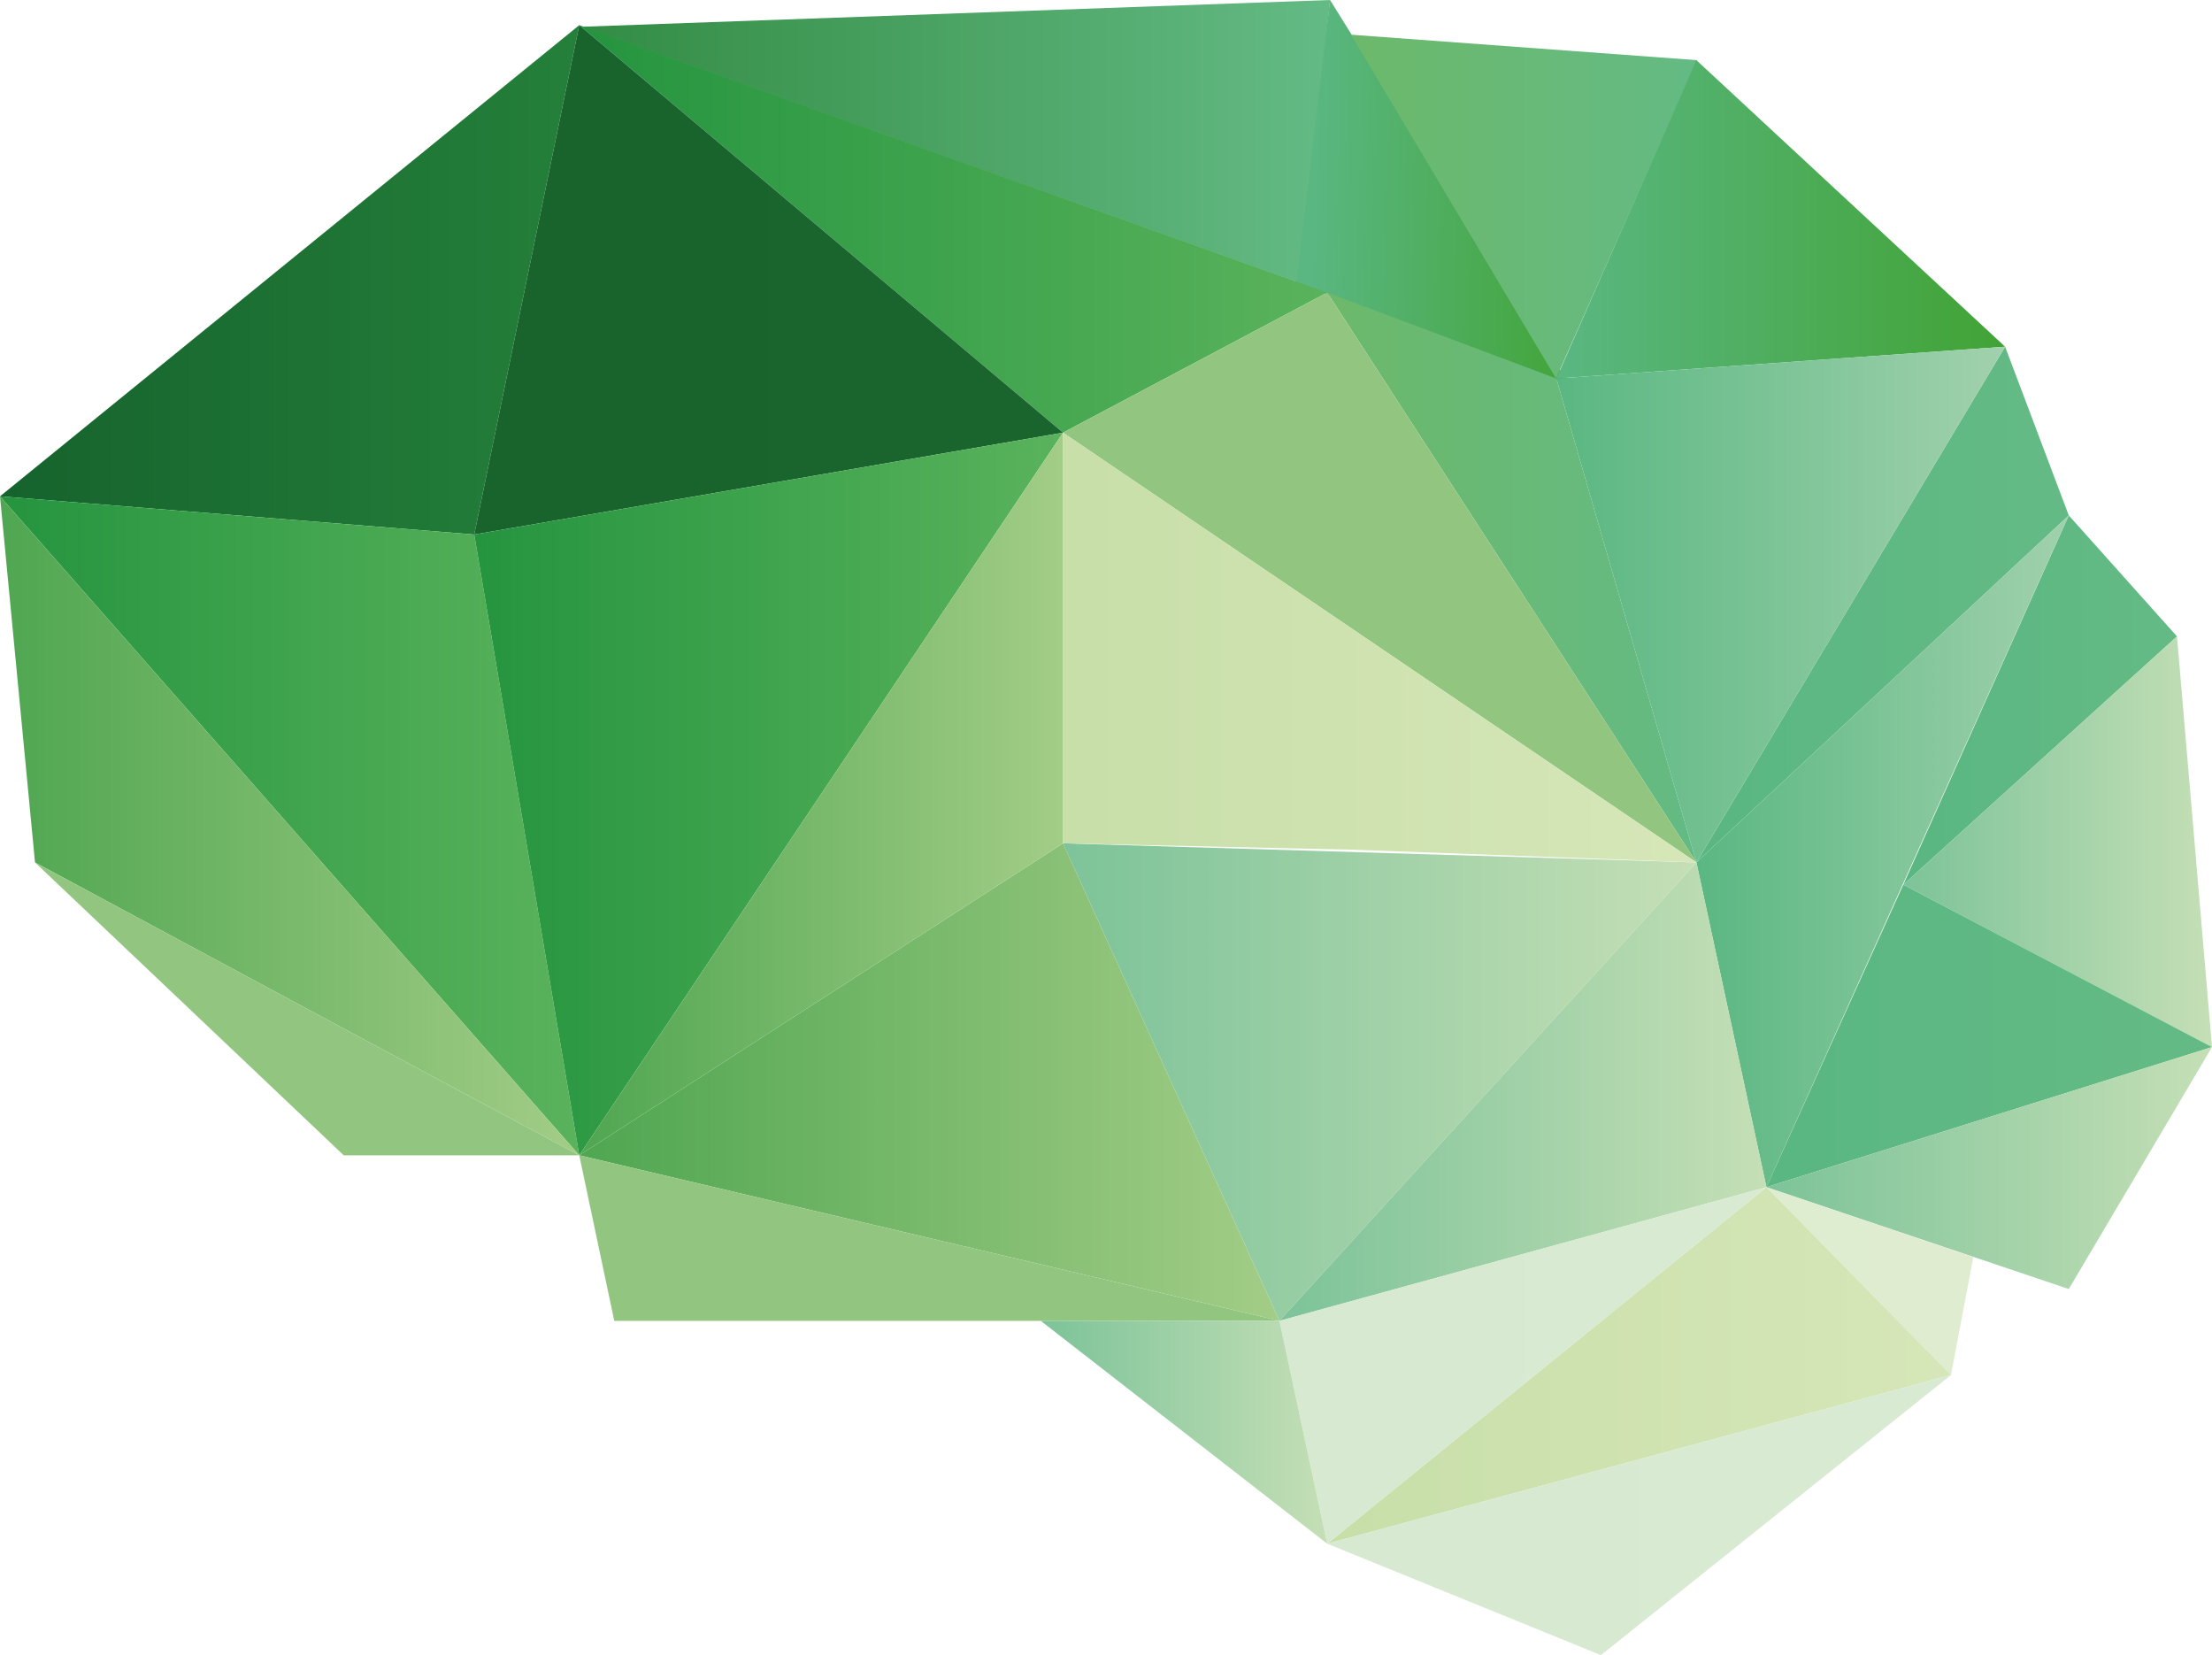
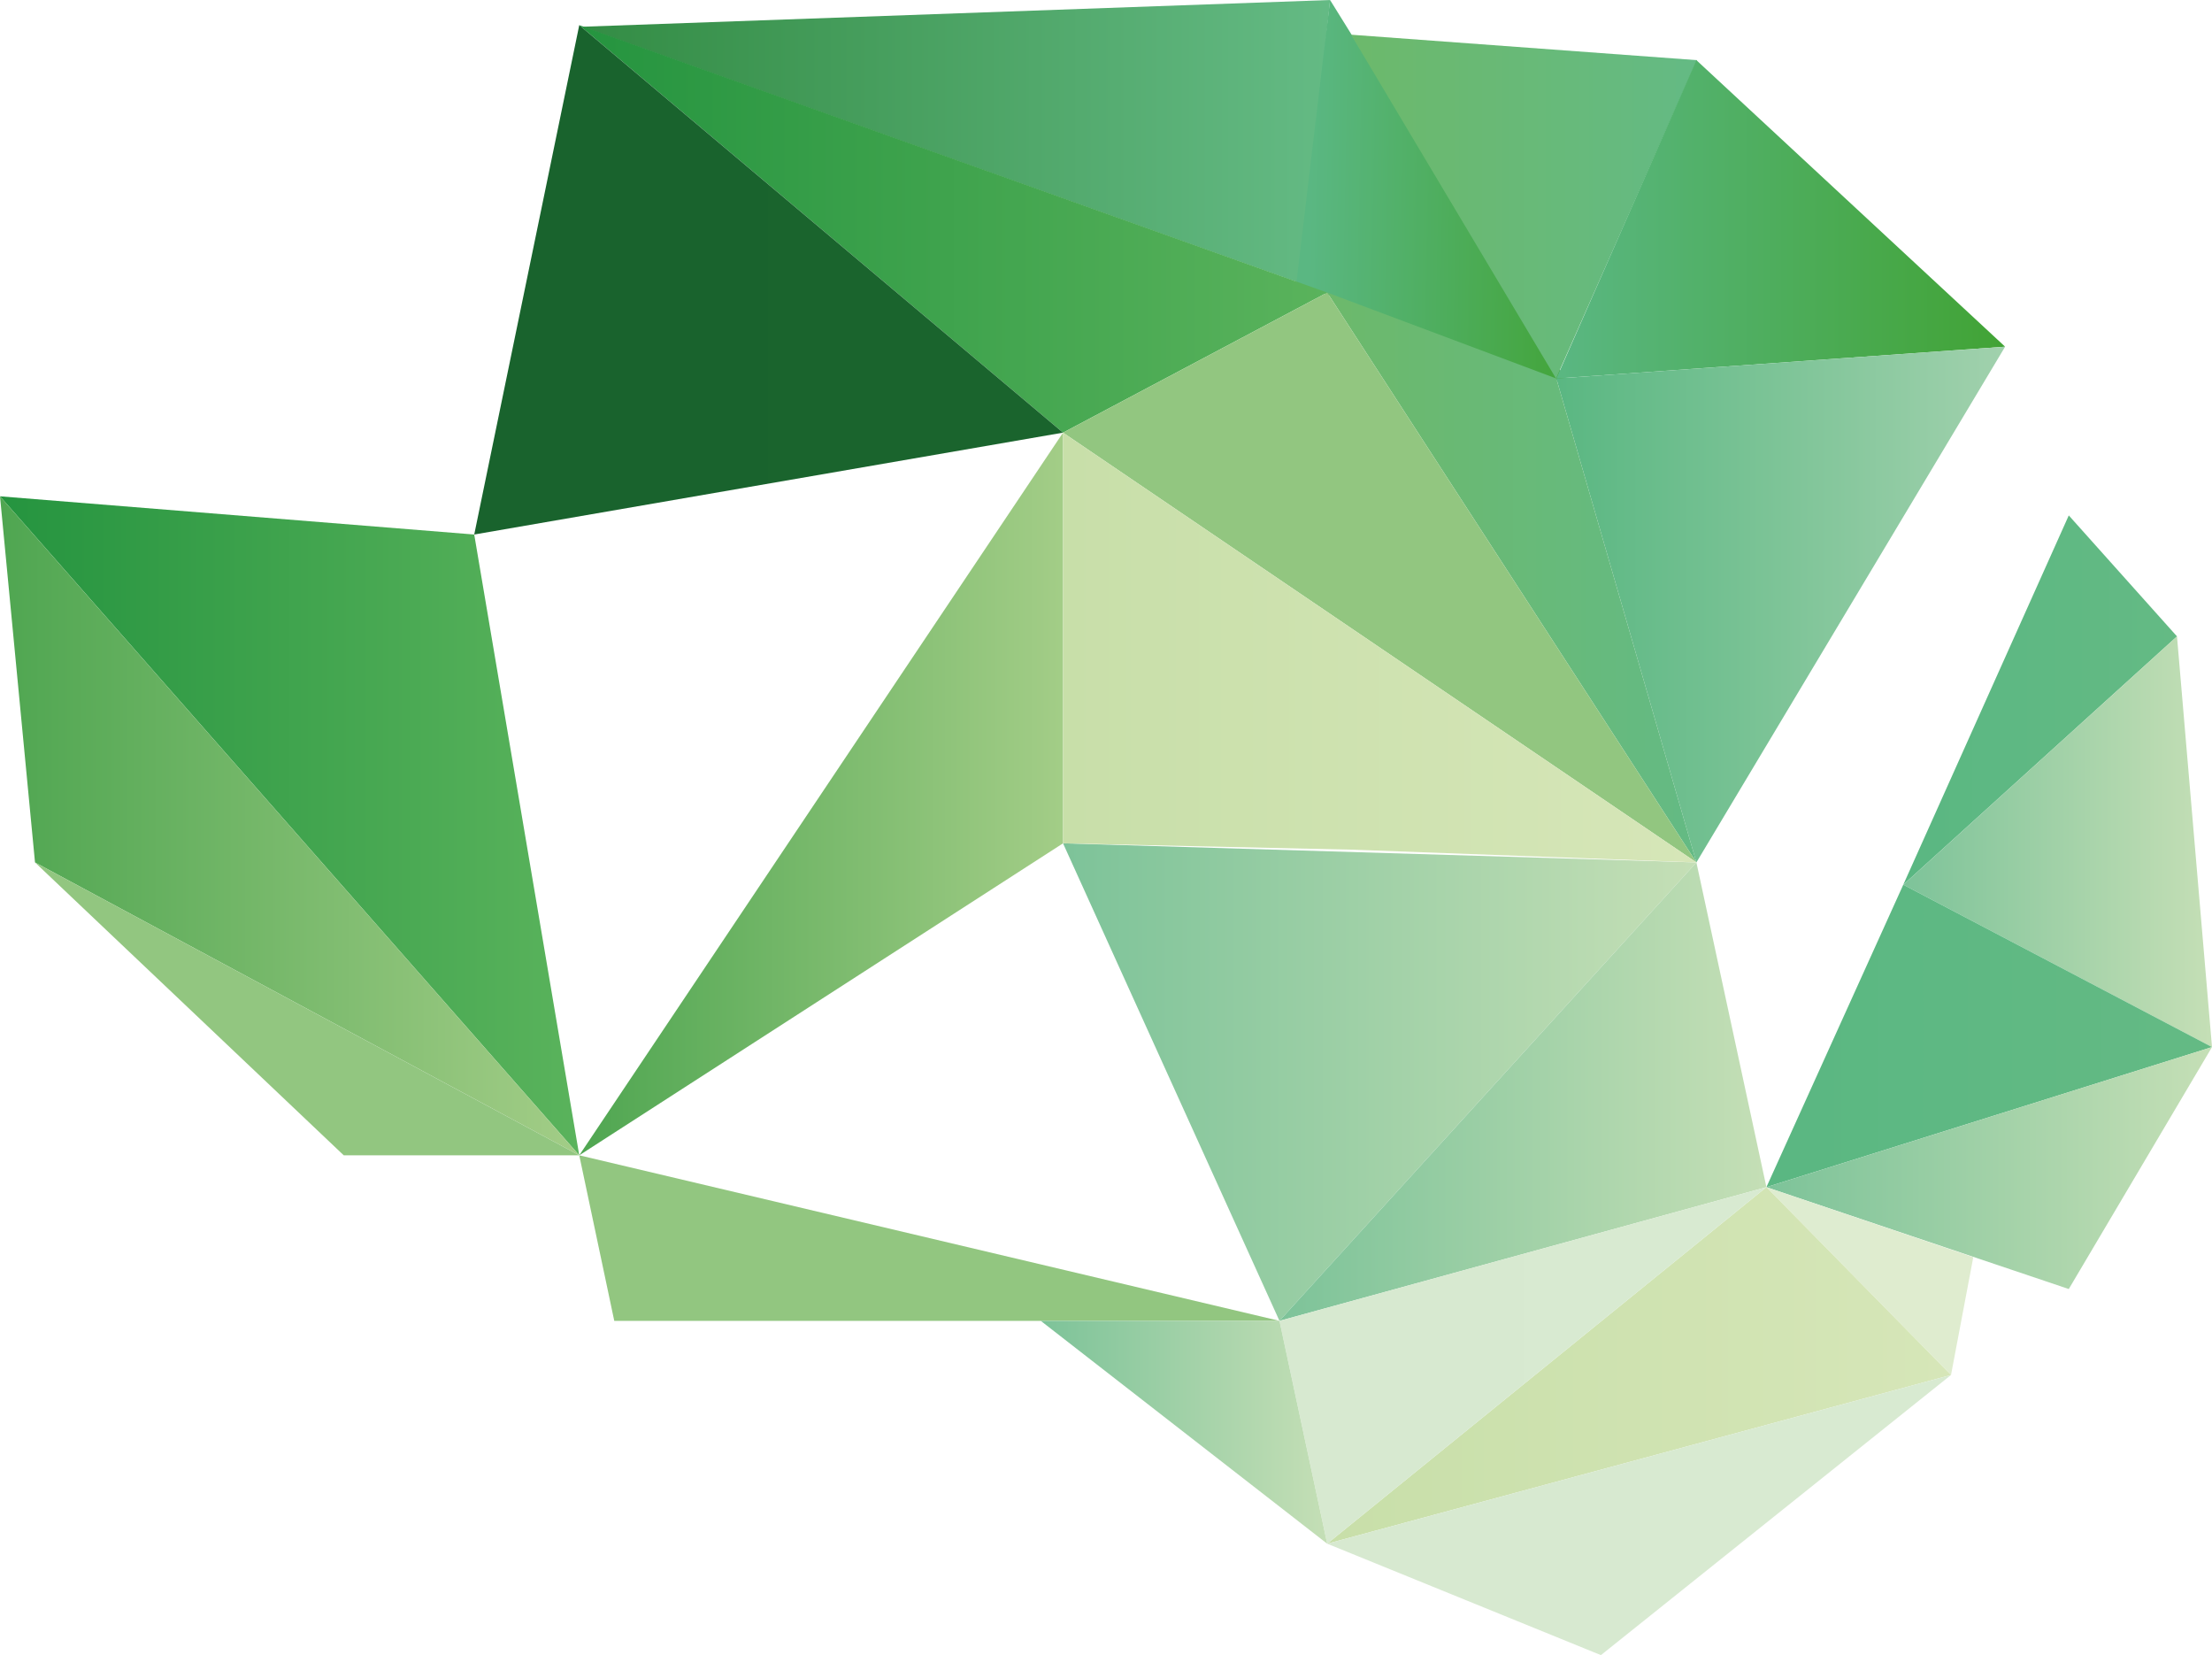
<svg xmlns="http://www.w3.org/2000/svg" xmlns:xlink="http://www.w3.org/1999/xlink" id="Layer_1" data-name="Layer 1" viewBox="0 0 69.5 51.99">
  <defs>
    <linearGradient id="linear-gradient" y1="45.1" x2="18.2" y2="45.1" gradientTransform="matrix(1, 0, 0, -1, 0, 53.89)" gradientUnits="userSpaceOnUse">
      <stop offset="0" stop-color="#16632d" />
      <stop offset="1" stop-color="#24803a" />
    </linearGradient>
    <linearGradient id="linear-gradient-2" x1="18.28" y1="49.47" x2="41.83" y2="49.47" gradientTransform="matrix(1, 0, 0, -1, -0.12, 53.81)" gradientUnits="userSpaceOnUse">
      <stop offset="0" stop-color="#338c44" />
      <stop offset="1" stop-color="#64ba84" />
    </linearGradient>
    <linearGradient id="linear-gradient-3" x1="40.94" y1="47.84" x2="49.09" y2="47.84" gradientTransform="matrix(1.07, 0.02, 0.02, -1, -3.59, 53.23)" gradientUnits="userSpaceOnUse">
      <stop offset="0" stop-color="#5ab782" />
      <stop offset="1" stop-color="#41a335" />
    </linearGradient>
    <linearGradient id="linear-gradient-4" x1="42.43" y1="47.4" x2="53.32" y2="47.4" gradientTransform="matrix(1, 0, 0, -1, 0, 53.89)" gradientUnits="userSpaceOnUse">
      <stop offset="0" stop-color="#6cb96b" />
      <stop offset="1" stop-color="#64ba84" />
    </linearGradient>
    <linearGradient id="linear-gradient-5" x1="48.93" y1="47" x2="63.01" y2="47" gradientTransform="matrix(1, 0, 0, -1, 0, 53.89)" xlink:href="#linear-gradient-3" />
    <linearGradient id="linear-gradient-6" x1="53.3" y1="34.9" x2="65.05" y2="34.9" gradientTransform="matrix(1, 0, 0, -1, 0, 53.89)" gradientUnits="userSpaceOnUse">
      <stop offset="0" stop-color="#5ab782" />
      <stop offset="1" stop-color="#64ba84" />
    </linearGradient>
    <linearGradient id="linear-gradient-7" x1="48.93" y1="34.9" x2="63.01" y2="34.9" gradientTransform="matrix(1, 0, 0, -1, 0, 53.89)" gradientUnits="userSpaceOnUse">
      <stop offset="0" stop-color="#5ab782" />
      <stop offset="1" stop-color="#a1d1ad" />
    </linearGradient>
    <linearGradient id="linear-gradient-8" x1="59.8" y1="31.9" x2="68.44" y2="31.9" xlink:href="#linear-gradient-6" />
    <linearGradient id="linear-gradient-9" x1="59.8" y1="27.45" x2="69.5" y2="27.45" gradientTransform="matrix(1, 0, 0, -1, 0, 53.89)" gradientUnits="userSpaceOnUse">
      <stop offset="0" stop-color="#7dc399" />
      <stop offset="1" stop-color="#c5dfb6" />
    </linearGradient>
    <linearGradient id="linear-gradient-10" x1="53.3" y1="27.15" x2="65.05" y2="27.15" xlink:href="#linear-gradient-7" />
    <linearGradient id="linear-gradient-11" x1="55.53" y1="21.35" x2="69.51" y2="21.35" xlink:href="#linear-gradient-6" />
    <linearGradient id="linear-gradient-12" x1="55.53" y1="17.2" x2="69.51" y2="17.2" xlink:href="#linear-gradient-9" />
    <linearGradient id="linear-gradient-13" x1="55.53" y1="13.65" x2="61.99" y2="13.65" gradientTransform="matrix(1, 0, 0, -1, 0, 53.89)" gradientUnits="userSpaceOnUse">
      <stop offset="0" stop-color="#deecd0" />
      <stop offset="1" stop-color="#dfeccf" />
    </linearGradient>
    <linearGradient id="linear-gradient-14" x1="41.75" y1="11" x2="61.26" y2="11" gradientTransform="matrix(1, 0, 0, -1, 0, 53.89)" gradientUnits="userSpaceOnUse">
      <stop offset="0" stop-color="#c8dfa9" />
      <stop offset="1" stop-color="#d6e6b8" />
    </linearGradient>
    <linearGradient id="linear-gradient-15" x1="41.75" y1="6.3" x2="61.26" y2="6.3" gradientTransform="matrix(1, 0, 0, -1, 0, 53.89)" gradientUnits="userSpaceOnUse">
      <stop offset="0" stop-color="#d7e9d0" />
      <stop offset="1" stop-color="#d8ead1" />
    </linearGradient>
    <linearGradient id="linear-gradient-16" x1="18.2" y1="46.7" x2="41.74" y2="46.7" gradientTransform="matrix(1, 0, 0, -1, 0, 53.89)" gradientUnits="userSpaceOnUse">
      <stop offset="0" stop-color="#25943f" />
      <stop offset="1" stop-color="#5ab35c" />
    </linearGradient>
    <linearGradient id="linear-gradient-17" x1="14.85" y1="45.1" x2="33.4" y2="45.1" gradientTransform="matrix(1, 0, 0, -1, 0, 53.89)" gradientUnits="userSpaceOnUse">
      <stop offset="0" stop-color="#19632d" />
      <stop offset="1" stop-color="#1a642d" />
    </linearGradient>
    <linearGradient id="linear-gradient-18" x1="41.75" y1="35.75" x2="53.3" y2="35.75" xlink:href="#linear-gradient-4" />
    <linearGradient id="linear-gradient-19" x1="0" y1="27.95" x2="18.2" y2="27.95" xlink:href="#linear-gradient-16" />
    <linearGradient id="linear-gradient-20" y1="27.95" x2="18.2" y2="27.95" gradientTransform="matrix(1, 0, 0, -1, 0, 53.89)" gradientUnits="userSpaceOnUse">
      <stop offset="0" stop-color="#4fa651" />
      <stop offset="1" stop-color="#a3cd87" />
    </linearGradient>
    <linearGradient id="linear-gradient-21" x1="14.85" y1="28.95" x2="33.4" y2="28.95" xlink:href="#linear-gradient-16" />
    <linearGradient id="linear-gradient-22" x1="18.2" y1="19.9" x2="40.2" y2="19.9" xlink:href="#linear-gradient-20" />
    <linearGradient id="linear-gradient-23" x1="18.2" y1="28.95" x2="33.4" y2="28.95" xlink:href="#linear-gradient-20" />
    <linearGradient id="linear-gradient-24" x1="33.4" y1="19.9" x2="53.3" y2="19.9" xlink:href="#linear-gradient-9" />
    <linearGradient id="linear-gradient-25" x1="33.4" y1="33.55" x2="53.3" y2="33.55" xlink:href="#linear-gradient-14" />
    <linearGradient id="linear-gradient-26" x1="40.2" y1="19.6" x2="55.54" y2="19.6" xlink:href="#linear-gradient-9" />
    <linearGradient id="linear-gradient-27" x1="40.2" y1="11" x2="55.54" y2="11" xlink:href="#linear-gradient-15" />
    <linearGradient id="linear-gradient-28" x1="32.74" y1="8.9" x2="41.74" y2="8.9" xlink:href="#linear-gradient-9" />
  </defs>
  <title>cortex-logo</title>
-   <polygon points="18.2 0.79 0 15.59 14.9 16.79 18.2 0.79" fill="url(#linear-gradient)" />
  <polygon points="41.79 0 40.87 8.9 18.29 0.84 41.79 0" fill="url(#linear-gradient-2)" />
  <polygon points="49.3 12.09 40.73 8.9 41.79 0 49.3 12.09" fill="url(#linear-gradient-3)" />
  <polygon points="53.32 1.89 42.45 1.09 48.89 11.89 53.32 1.89" fill="url(#linear-gradient-4)" />
  <polygon points="63 10.89 48.9 11.89 53.3 1.89 63 10.89" fill="url(#linear-gradient-5)" />
-   <polygon points="65 16.19 53.3 27.09 63 10.89 65 16.19" fill="url(#linear-gradient-6)" />
  <polygon points="48.9 11.89 53.3 27.09 63 10.89 48.9 11.89" fill="url(#linear-gradient-7)" />
  <polygon points="65 16.19 68.4 19.99 59.8 27.79 65 16.19" fill="url(#linear-gradient-8)" />
  <polygon points="69.5 32.89 59.8 27.79 68.4 19.99 69.5 32.89" fill="url(#linear-gradient-9)" />
-   <polygon points="65 16.19 53.3 27.09 55.5 37.29 65 16.19" fill="url(#linear-gradient-10)" />
  <polygon points="69.5 32.89 55.5 37.29 59.8 27.79 69.5 32.89" fill="url(#linear-gradient-11)" />
  <polygon points="69.5 32.89 65 40.49 55.5 37.29 69.5 32.89" fill="url(#linear-gradient-12)" />
  <polygon points="62 39.49 61.3 43.19 55.5 37.29 62 39.49" fill="url(#linear-gradient-13)" />
  <polygon points="61.3 43.19 41.7 48.49 55.5 37.29 61.3 43.19" fill="url(#linear-gradient-14)" />
  <polygon points="61.3 43.19 50.3 51.99 41.7 48.49 61.3 43.19" fill="url(#linear-gradient-15)" />
  <polygon points="18.2 0.79 33.4 13.59 41.7 9.19 18.2 0.79" fill="url(#linear-gradient-16)" />
  <polygon points="14.9 16.79 33.4 13.59 18.2 0.79 14.9 16.79" fill="url(#linear-gradient-17)" />
  <polygon points="53.3 27.09 41.7 9.19 48.9 11.89 53.3 27.09" fill="url(#linear-gradient-18)" />
  <polygon points="33.4 13.59 53.3 27.09 41.7 9.19 33.4 13.59" fill="#92c680" />
  <polygon points="0 15.59 18.2 36.29 14.9 16.79 0 15.59" fill="url(#linear-gradient-19)" />
  <polygon points="1.1 27.09 0 15.59 18.2 36.29 1.1 27.09" fill="url(#linear-gradient-20)" />
  <polygon points="10.8 36.29 1.1 27.09 18.2 36.29 10.8 36.29" fill="#92c680" />
-   <polygon points="33.4 13.59 14.9 16.79 18.2 36.29 33.4 13.59" fill="url(#linear-gradient-21)" />
-   <polygon points="40.2 41.49 18.2 36.29 33.4 26.49 40.2 41.49" fill="url(#linear-gradient-22)" />
  <polygon points="19.3 41.49 18.2 36.29 40.2 41.49 19.3 41.49" fill="#92c680" />
  <polygon points="33.4 13.59 18.2 36.29 33.4 26.49 33.4 13.59" fill="url(#linear-gradient-23)" />
  <polygon points="53.3 27.09 33.4 26.49 40.2 41.49 53.3 27.09" fill="url(#linear-gradient-24)" />
  <polygon points="33.4 13.59 33.4 26.49 42.5 26.69 53.3 27.09 33.4 13.59" fill="url(#linear-gradient-25)" />
  <polygon points="40.2 41.49 55.5 37.29 53.3 27.09 40.2 41.49" fill="url(#linear-gradient-26)" />
  <polygon points="41.7 48.49 40.2 41.49 55.5 37.29 41.7 48.49" fill="url(#linear-gradient-27)" />
  <polygon points="41.7 48.49 32.7 41.49 40.2 41.49 41.7 48.49" fill="url(#linear-gradient-28)" />
</svg>